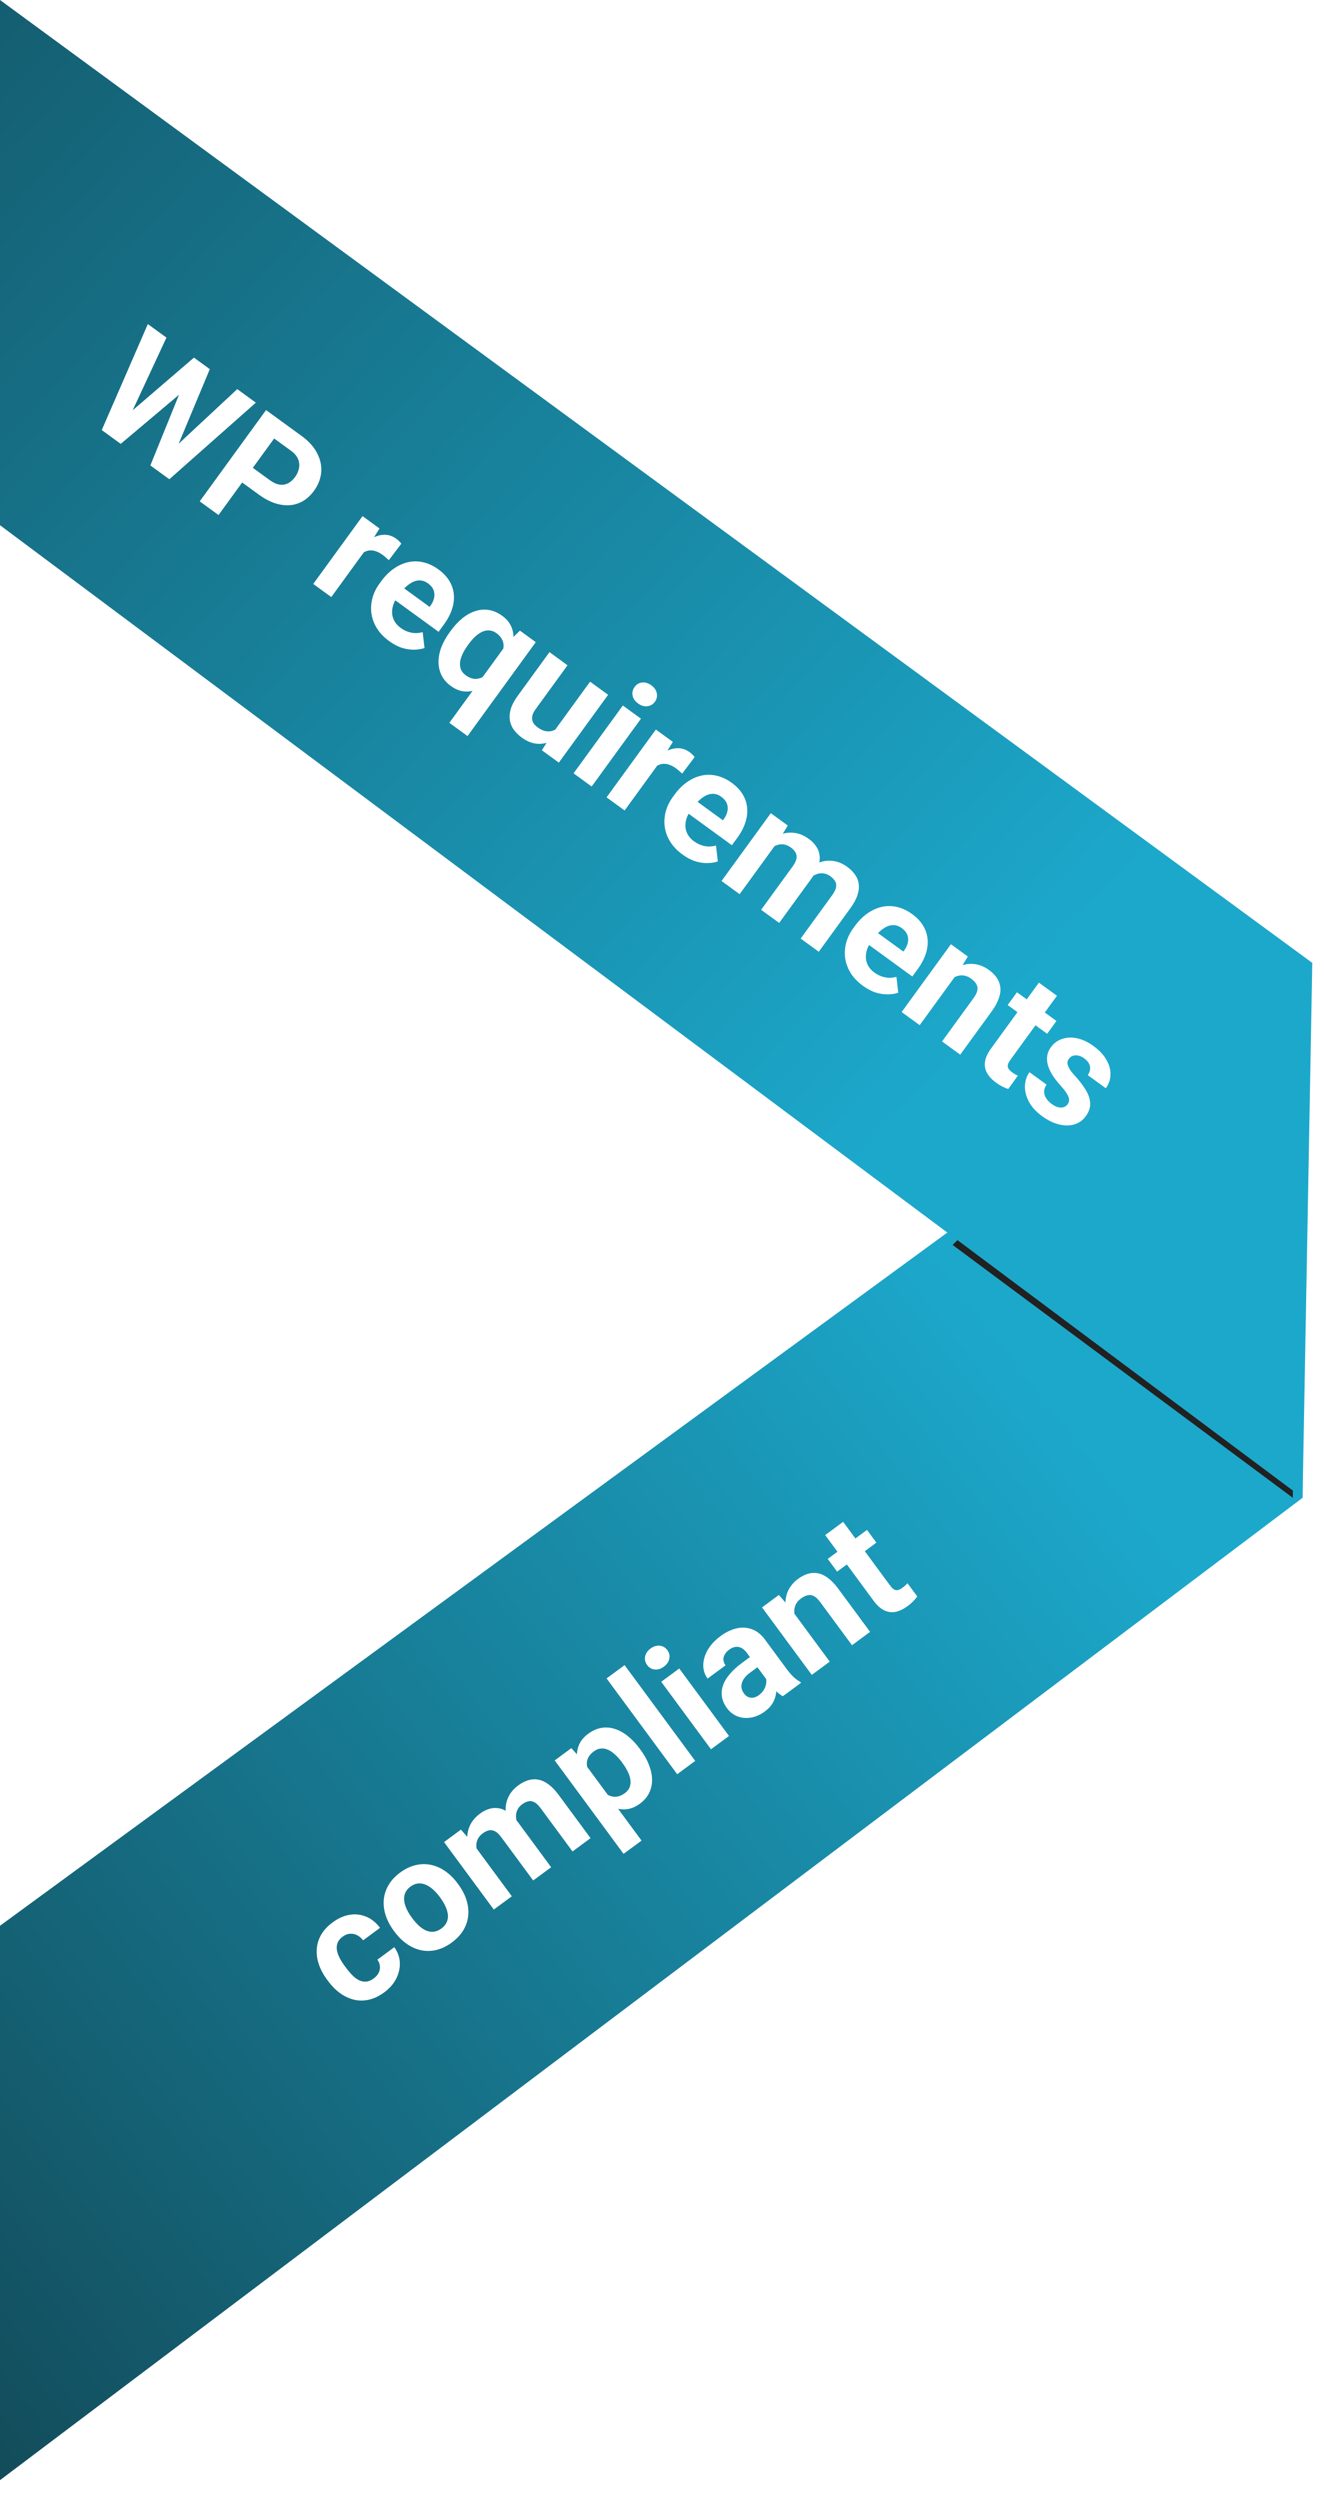
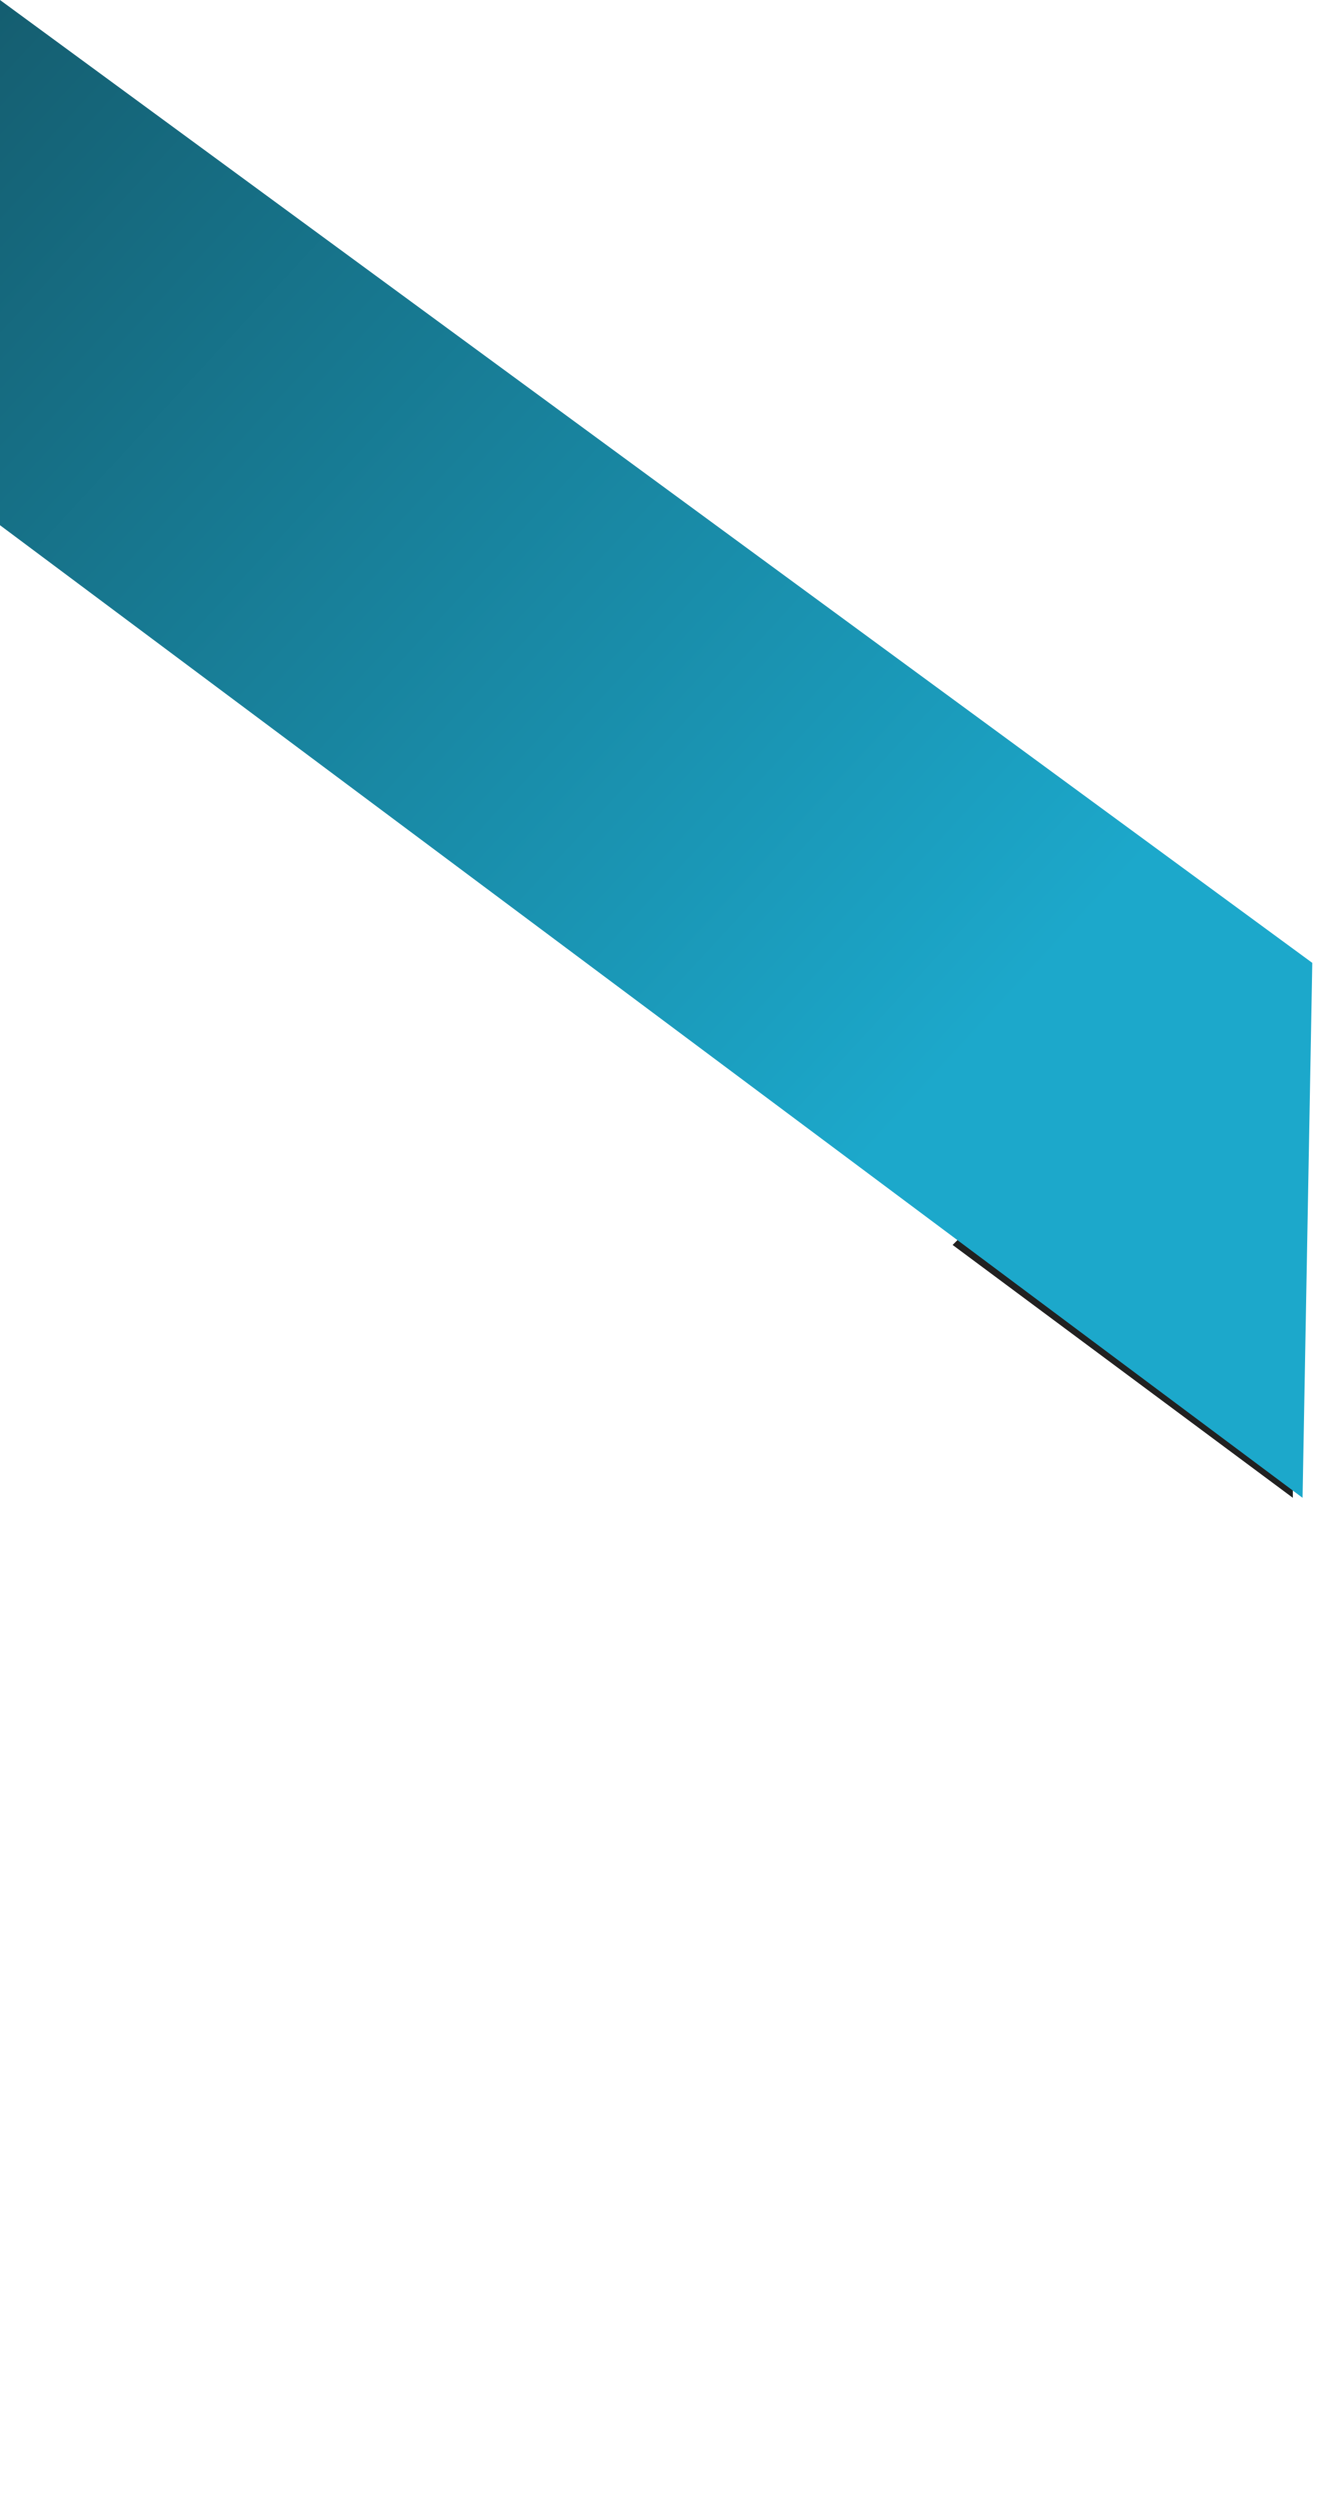
<svg xmlns="http://www.w3.org/2000/svg" width="100" height="189" viewBox="0 0 100 189" fill="none">
-   <path d="M0 145.588V187.5L98.529 113.235V73.529L0 145.588Z" fill="url(#paint0_linear_1444_18)" />
  <g filter="url(#filter0_f_1444_18)">
    <path d="M75 91.177L72.059 94.118L97.794 113.235V108.824L75 91.177Z" fill="#212121" />
  </g>
  <path d="M0 39.706V0L99.265 72.794L98.529 113.235L0 39.706Z" fill="url(#paint1_linear_1444_18)" />
-   <path d="M9.075 31.842L14.671 27.036L15.439 27.594L14.911 28.689L9.132 33.557L8.308 32.957L9.075 31.842ZM12.591 25.523L9.507 32.155L8.616 33.181L7.697 32.513L11.183 24.5L12.591 25.523ZM12.618 34.382L17.946 29.417L19.353 30.441L12.81 36.231L11.89 35.562L12.618 34.382ZM15.87 27.908L13.015 34.743L12.198 35.786L11.374 35.187L14.218 28.177L15.107 27.353L15.87 27.908ZM19.584 37.397L17.826 36.118L18.632 35.009L20.39 36.288C20.662 36.485 20.915 36.602 21.15 36.637C21.387 36.67 21.604 36.634 21.8 36.531C21.996 36.427 22.168 36.274 22.315 36.072C22.464 35.866 22.564 35.646 22.613 35.412C22.663 35.178 22.642 34.945 22.549 34.713C22.456 34.482 22.274 34.267 22.003 34.07L20.737 33.15L16.53 38.936L15.108 37.902L20.125 31.002L22.812 32.956C23.353 33.349 23.744 33.783 23.987 34.26C24.236 34.735 24.339 35.218 24.296 35.708C24.253 36.199 24.072 36.664 23.753 37.103C23.429 37.548 23.046 37.859 22.604 38.035C22.162 38.211 21.682 38.246 21.165 38.141C20.651 38.038 20.124 37.789 19.584 37.397ZM27.975 41.13L25.06 45.139L23.695 44.146L27.424 39.019L28.708 39.953L27.975 41.13ZM30.358 41.101L29.414 42.349C29.354 42.292 29.279 42.225 29.189 42.15C29.105 42.074 29.024 42.008 28.948 41.953C28.756 41.813 28.57 41.717 28.391 41.664C28.218 41.61 28.049 41.596 27.885 41.622C27.725 41.65 27.571 41.715 27.425 41.816C27.282 41.92 27.144 42.056 27.012 42.226L26.799 41.94C27.04 41.609 27.295 41.328 27.563 41.098C27.834 40.865 28.109 40.69 28.387 40.574C28.668 40.459 28.943 40.413 29.212 40.435C29.481 40.457 29.736 40.555 29.976 40.73C30.052 40.785 30.125 40.847 30.194 40.917C30.266 40.984 30.321 41.046 30.358 41.101ZM29.446 48.473C29.048 48.183 28.736 47.861 28.512 47.504C28.291 47.145 28.152 46.771 28.096 46.383C28.044 45.997 28.068 45.611 28.169 45.226C28.273 44.838 28.449 44.473 28.697 44.132L28.835 43.943C29.117 43.554 29.431 43.239 29.776 42.997C30.121 42.755 30.482 42.59 30.86 42.503C31.241 42.417 31.626 42.419 32.014 42.509C32.406 42.596 32.788 42.774 33.16 43.045C33.524 43.309 33.802 43.604 33.996 43.928C34.19 44.253 34.301 44.595 34.33 44.954C34.362 45.315 34.314 45.686 34.187 46.067C34.062 46.444 33.863 46.821 33.59 47.197L33.176 47.766L29.101 44.802L29.762 43.892L32.497 45.881L32.573 45.777C32.71 45.587 32.799 45.393 32.837 45.194C32.881 44.994 32.867 44.8 32.796 44.613C32.724 44.426 32.583 44.255 32.371 44.101C32.191 43.97 32.007 43.897 31.82 43.882C31.633 43.867 31.447 43.9 31.262 43.983C31.079 44.068 30.897 44.191 30.716 44.354C30.54 44.516 30.37 44.711 30.204 44.938L30.067 45.128C29.917 45.333 29.808 45.544 29.738 45.759C29.672 45.976 29.647 46.187 29.662 46.392C29.681 46.598 29.742 46.793 29.847 46.975C29.954 47.159 30.107 47.324 30.306 47.468C30.553 47.648 30.816 47.767 31.097 47.826C31.383 47.884 31.674 47.872 31.972 47.788L32.111 48.991C31.891 49.068 31.637 49.109 31.347 49.116C31.06 49.125 30.754 49.081 30.428 48.984C30.105 48.885 29.777 48.714 29.446 48.473ZM33.99 54.646L38.391 48.595L39.328 47.675L40.527 48.547L35.365 55.646L33.99 54.646ZM34.009 47.806L34.081 47.707C34.366 47.315 34.667 46.991 34.985 46.734C35.307 46.476 35.637 46.295 35.973 46.192C36.311 46.085 36.648 46.06 36.984 46.116C37.326 46.171 37.659 46.317 37.985 46.553C38.297 46.781 38.522 47.04 38.657 47.332C38.793 47.624 38.854 47.941 38.841 48.285C38.831 48.63 38.76 48.994 38.628 49.375C38.495 49.757 38.318 50.153 38.098 50.562L37.939 50.78C37.632 51.103 37.318 51.382 36.998 51.617C36.68 51.854 36.358 52.031 36.033 52.147C35.71 52.265 35.386 52.305 35.062 52.267C34.742 52.228 34.425 52.093 34.109 51.864C33.79 51.632 33.552 51.36 33.397 51.049C33.247 50.737 33.172 50.402 33.171 50.044C33.171 49.687 33.241 49.318 33.382 48.937C33.529 48.556 33.738 48.179 34.009 47.806ZM35.446 48.699L35.374 48.799C35.22 49.011 35.093 49.222 34.992 49.434C34.893 49.642 34.83 49.845 34.803 50.042C34.778 50.242 34.798 50.428 34.861 50.599C34.927 50.768 35.05 50.918 35.23 51.049C35.48 51.23 35.719 51.322 35.949 51.325C36.184 51.327 36.407 51.26 36.618 51.123C36.831 50.989 37.033 50.805 37.222 50.571L37.674 49.95C37.809 49.744 37.912 49.546 37.983 49.356C38.059 49.165 38.096 48.981 38.093 48.806C38.093 48.632 38.049 48.467 37.96 48.31C37.877 48.153 37.742 48.007 37.555 47.871C37.378 47.742 37.198 47.672 37.014 47.659C36.83 47.646 36.647 47.682 36.465 47.767C36.288 47.85 36.113 47.972 35.939 48.131C35.769 48.292 35.605 48.481 35.446 48.699ZM41.8 55.435L44.636 51.535L46 52.527L42.272 57.654L40.988 56.721L41.8 55.435ZM42.716 54.493L43.126 54.776C42.878 55.117 42.607 55.406 42.315 55.643C42.024 55.876 41.722 56.042 41.408 56.142C41.096 56.239 40.776 56.26 40.449 56.206C40.124 56.148 39.799 56.001 39.473 55.764C39.224 55.583 39.018 55.38 38.857 55.157C38.702 54.933 38.603 54.69 38.562 54.428C38.526 54.165 38.552 53.883 38.642 53.58C38.736 53.277 38.908 52.955 39.156 52.614L41.565 49.301L42.929 50.294L40.514 53.616C40.404 53.768 40.328 53.908 40.287 54.038C40.249 54.169 40.239 54.293 40.257 54.407C40.275 54.522 40.318 54.626 40.386 54.718C40.457 54.813 40.548 54.901 40.658 54.981C40.94 55.186 41.202 55.29 41.446 55.293C41.693 55.299 41.921 55.228 42.13 55.081C42.344 54.932 42.539 54.736 42.716 54.493ZM48.484 54.333L44.755 59.46L43.386 58.464L47.114 53.337L48.484 54.333ZM48.001 51.938C48.145 51.739 48.334 51.626 48.567 51.597C48.801 51.569 49.034 51.639 49.268 51.809C49.498 51.977 49.636 52.176 49.681 52.407C49.729 52.64 49.681 52.856 49.536 53.055C49.391 53.254 49.201 53.367 48.964 53.393C48.731 53.421 48.499 53.351 48.269 53.184C48.035 53.014 47.895 52.813 47.851 52.583C47.806 52.352 47.856 52.137 48.001 51.938ZM50.163 57.264L47.248 61.273L45.883 60.28L49.611 55.153L50.896 56.087L50.163 57.264ZM52.545 57.235L51.602 58.483C51.542 58.426 51.467 58.359 51.377 58.284C51.292 58.208 51.212 58.142 51.136 58.087C50.944 57.947 50.758 57.851 50.579 57.798C50.405 57.744 50.237 57.73 50.073 57.756C49.912 57.784 49.759 57.849 49.613 57.95C49.47 58.054 49.332 58.19 49.199 58.36L48.987 58.074C49.228 57.743 49.483 57.462 49.751 57.232C50.022 56.999 50.296 56.825 50.574 56.708C50.855 56.593 51.131 56.547 51.4 56.569C51.669 56.591 51.923 56.689 52.163 56.864C52.239 56.919 52.312 56.981 52.382 57.051C52.454 57.118 52.508 57.18 52.545 57.235ZM51.633 64.607C51.235 64.317 50.924 63.995 50.7 63.638C50.478 63.279 50.34 62.905 50.284 62.517C50.231 62.131 50.256 61.745 50.357 61.36C50.461 60.972 50.637 60.607 50.885 60.266L51.023 60.077C51.305 59.688 51.619 59.373 51.964 59.131C52.309 58.889 52.67 58.724 53.048 58.637C53.428 58.551 53.813 58.554 54.202 58.643C54.593 58.73 54.975 58.908 55.348 59.179C55.711 59.444 55.99 59.738 56.184 60.062C56.378 60.387 56.489 60.729 56.518 61.088C56.55 61.449 56.502 61.82 56.375 62.201C56.25 62.578 56.051 62.955 55.778 63.331L55.364 63.9L51.288 60.936L51.95 60.027L54.684 62.015L54.76 61.911C54.898 61.721 54.986 61.527 55.025 61.328C55.069 61.128 55.055 60.934 54.983 60.747C54.912 60.56 54.77 60.389 54.559 60.235C54.379 60.104 54.195 60.031 54.008 60.016C53.821 60.001 53.635 60.035 53.449 60.117C53.267 60.202 53.085 60.325 52.904 60.488C52.728 60.65 52.558 60.845 52.392 61.072L52.254 61.262C52.105 61.467 51.996 61.678 51.926 61.893C51.86 62.11 51.834 62.321 51.85 62.526C51.869 62.732 51.93 62.927 52.034 63.109C52.142 63.293 52.295 63.458 52.494 63.602C52.74 63.782 53.004 63.901 53.285 63.96C53.571 64.018 53.862 64.006 54.16 63.922L54.299 65.125C54.079 65.202 53.824 65.244 53.535 65.25C53.248 65.259 52.942 65.215 52.616 65.118C52.293 65.019 51.965 64.848 51.633 64.607ZM58.905 63.533L55.948 67.6L54.579 66.604L58.307 61.476L59.592 62.41L58.905 63.533ZM57.754 64.718L57.375 64.442C57.635 64.085 57.916 63.788 58.22 63.55C58.529 63.311 58.847 63.141 59.175 63.042C59.509 62.942 59.846 62.921 60.185 62.979C60.524 63.037 60.858 63.186 61.187 63.425C61.414 63.59 61.597 63.777 61.736 63.984C61.877 64.188 61.963 64.412 61.993 64.656C62.029 64.9 62.001 65.164 61.909 65.45C61.819 65.733 61.659 66.033 61.427 66.352L58.939 69.774L57.574 68.781L59.952 65.512C60.122 65.278 60.221 65.075 60.25 64.903C60.278 64.73 60.253 64.576 60.172 64.441C60.096 64.307 59.977 64.182 59.815 64.065C59.638 63.936 59.457 63.86 59.272 63.836C59.089 63.815 58.908 63.838 58.729 63.905C58.552 63.97 58.38 64.072 58.215 64.213C58.05 64.354 57.897 64.522 57.754 64.718ZM60.92 66.781L60.387 66.487C60.63 66.153 60.898 65.871 61.189 65.643C61.483 65.418 61.792 65.256 62.114 65.157C62.441 65.061 62.77 65.043 63.104 65.102C63.44 65.158 63.769 65.303 64.091 65.537C64.338 65.716 64.536 65.916 64.685 66.135C64.837 66.352 64.927 66.589 64.957 66.848C64.992 67.105 64.958 67.384 64.855 67.686C64.754 67.99 64.574 68.32 64.315 68.677L61.934 71.952L60.564 70.956L62.945 67.681C63.118 67.444 63.217 67.241 63.243 67.072C63.275 66.902 63.25 66.751 63.167 66.618C63.09 66.485 62.973 66.361 62.815 66.246C62.651 66.127 62.483 66.056 62.312 66.032C62.142 66.006 61.975 66.02 61.81 66.074C61.646 66.128 61.487 66.216 61.336 66.337C61.187 66.456 61.048 66.604 60.92 66.781ZM65.281 74.531C64.883 74.242 64.572 73.919 64.348 73.563C64.127 73.204 63.988 72.83 63.932 72.442C63.88 72.055 63.904 71.67 64.005 71.285C64.109 70.897 64.285 70.532 64.533 70.191L64.671 70.001C64.953 69.612 65.267 69.297 65.612 69.055C65.957 68.814 66.318 68.649 66.696 68.561C67.077 68.476 67.462 68.478 67.85 68.567C68.242 68.654 68.624 68.833 68.996 69.104C69.36 69.368 69.638 69.662 69.832 69.987C70.026 70.311 70.137 70.653 70.166 71.012C70.198 71.373 70.15 71.744 70.023 72.125C69.898 72.503 69.699 72.88 69.426 73.256L69.012 73.824L64.937 70.861L65.598 69.951L68.333 71.939L68.408 71.835C68.546 71.645 68.634 71.451 68.673 71.252C68.717 71.052 68.703 70.859 68.632 70.671C68.56 70.484 68.418 70.314 68.207 70.16C68.027 70.029 67.843 69.956 67.656 69.941C67.469 69.925 67.283 69.959 67.097 70.041C66.915 70.126 66.733 70.25 66.552 70.413C66.376 70.575 66.206 70.769 66.04 70.997L65.903 71.186C65.753 71.392 65.644 71.602 65.574 71.817C65.508 72.035 65.483 72.246 65.498 72.45C65.517 72.657 65.578 72.851 65.683 73.033C65.79 73.218 65.943 73.382 66.142 73.527C66.389 73.706 66.652 73.825 66.933 73.884C67.219 73.943 67.51 73.93 67.808 73.847L67.947 75.05C67.727 75.126 67.472 75.168 67.183 75.175C66.896 75.183 66.59 75.14 66.264 75.043C65.941 74.943 65.613 74.772 65.281 74.531ZM72.501 73.47L69.568 77.503L68.203 76.511L71.932 71.383L73.211 72.314L72.501 73.47ZM71.364 74.615L70.995 74.346C71.27 73.967 71.567 73.661 71.886 73.429C72.207 73.194 72.534 73.033 72.867 72.947C73.202 72.858 73.533 72.845 73.859 72.908C74.19 72.97 74.508 73.111 74.811 73.332C75.051 73.507 75.245 73.701 75.394 73.915C75.542 74.129 75.632 74.364 75.664 74.619C75.7 74.876 75.664 75.157 75.558 75.462C75.456 75.769 75.274 76.103 75.012 76.463L72.634 79.733L71.26 78.734L73.641 75.459C73.806 75.231 73.903 75.031 73.932 74.859C73.961 74.687 73.932 74.531 73.846 74.391C73.765 74.249 73.636 74.115 73.459 73.986C73.275 73.853 73.09 73.773 72.901 73.747C72.715 73.723 72.531 73.744 72.349 73.809C72.171 73.873 71.999 73.975 71.83 74.113C71.662 74.252 71.507 74.419 71.364 74.615ZM79.912 77.186L79.209 78.153L76.224 75.982L76.927 75.015L79.912 77.186ZM78.586 74.288L79.951 75.28L76.426 80.128C76.318 80.276 76.254 80.404 76.234 80.511C76.218 80.619 76.238 80.718 76.294 80.807C76.352 80.893 76.441 80.98 76.561 81.067C76.647 81.129 76.725 81.181 76.796 81.223C76.872 81.264 76.938 81.297 76.992 81.322L76.266 82.33C76.121 82.283 75.973 82.221 75.821 82.145C75.669 82.068 75.511 81.97 75.347 81.85C75.047 81.632 74.82 81.392 74.667 81.131C74.52 80.87 74.466 80.584 74.507 80.276C74.548 79.968 74.699 79.633 74.961 79.273L78.586 74.288ZM80.763 83.478C80.835 83.38 80.871 83.271 80.871 83.15C80.872 83.03 80.819 82.881 80.712 82.702C80.611 82.522 80.437 82.299 80.191 82.033C79.974 81.788 79.784 81.541 79.621 81.293C79.465 81.043 79.349 80.797 79.274 80.555C79.203 80.314 79.182 80.077 79.212 79.843C79.244 79.606 79.34 79.378 79.498 79.16C79.655 78.945 79.847 78.776 80.077 78.654C80.309 78.533 80.566 78.463 80.845 78.444C81.13 78.424 81.428 78.465 81.741 78.567C82.059 78.668 82.377 78.834 82.697 79.066C83.142 79.39 83.473 79.739 83.688 80.113C83.907 80.49 84.011 80.865 84 81.239C83.995 81.611 83.877 81.956 83.647 82.272L82.283 81.279C82.379 81.146 82.437 81.007 82.456 80.862C82.48 80.715 82.456 80.569 82.383 80.424C82.315 80.278 82.189 80.139 82.006 80.006C81.854 79.895 81.704 79.827 81.554 79.8C81.407 79.77 81.271 79.778 81.147 79.823C81.028 79.867 80.93 79.941 80.855 80.045C80.797 80.124 80.761 80.207 80.747 80.293C80.738 80.378 80.753 80.474 80.792 80.579C80.831 80.685 80.895 80.803 80.983 80.935C81.076 81.066 81.2 81.214 81.355 81.379C81.669 81.724 81.927 82.064 82.128 82.398C82.332 82.73 82.443 83.062 82.462 83.394C82.483 83.724 82.372 84.056 82.128 84.391C81.963 84.618 81.761 84.79 81.522 84.906C81.283 85.022 81.017 85.082 80.724 85.087C80.433 85.088 80.127 85.031 79.804 84.917C79.486 84.802 79.163 84.626 78.835 84.387C78.358 84.04 78.016 83.66 77.808 83.249C77.603 82.839 77.511 82.441 77.531 82.055C77.557 81.668 77.671 81.335 77.873 81.057L79.166 81.998C79.037 82.189 78.975 82.373 78.981 82.551C78.99 82.732 79.046 82.898 79.148 83.049C79.253 83.203 79.388 83.34 79.552 83.46C79.729 83.588 79.894 83.671 80.045 83.709C80.199 83.743 80.335 83.741 80.455 83.703C80.58 83.663 80.683 83.588 80.763 83.478Z" fill="white" />
-   <path d="M28.265 149.574C28.432 149.451 28.556 149.311 28.639 149.153C28.719 148.992 28.753 148.826 28.739 148.657C28.726 148.482 28.663 148.313 28.547 148.15L29.825 147.207C30.086 147.568 30.226 147.958 30.244 148.377C30.259 148.793 30.167 149.198 29.968 149.592C29.766 149.984 29.469 150.324 29.076 150.614C28.68 150.906 28.286 151.095 27.893 151.181C27.503 151.265 27.125 151.262 26.758 151.173C26.39 151.081 26.042 150.916 25.715 150.676C25.385 150.434 25.088 150.134 24.824 149.775L24.723 149.638C24.457 149.277 24.257 148.905 24.125 148.521C23.991 148.135 23.935 147.754 23.959 147.378C23.98 146.998 24.087 146.634 24.282 146.287C24.477 145.939 24.771 145.62 25.164 145.33C25.582 145.022 26.008 144.832 26.44 144.761C26.876 144.687 27.294 144.733 27.693 144.899C28.093 145.06 28.445 145.343 28.747 145.746L27.469 146.688C27.341 146.521 27.191 146.393 27.02 146.306C26.852 146.217 26.673 146.178 26.484 146.192C26.296 146.2 26.109 146.272 25.923 146.409C25.725 146.555 25.595 146.717 25.532 146.894C25.466 147.069 25.452 147.254 25.49 147.45C25.525 147.642 25.596 147.84 25.702 148.043C25.809 148.241 25.935 148.439 26.081 148.637L26.182 148.773C26.328 148.971 26.481 149.152 26.641 149.316C26.8 149.48 26.967 149.607 27.14 149.697C27.317 149.786 27.498 149.824 27.684 149.813C27.87 149.802 28.064 149.722 28.265 149.574ZM29.846 146.042L29.773 145.943C29.497 145.568 29.297 145.185 29.172 144.792C29.044 144.395 28.997 144.005 29.03 143.622C29.063 143.239 29.181 142.873 29.384 142.523C29.586 142.171 29.88 141.852 30.266 141.567C30.653 141.282 31.046 141.094 31.445 141.003C31.842 140.91 32.228 140.904 32.604 140.986C32.983 141.065 33.343 141.224 33.684 141.463C34.023 141.699 34.331 142.003 34.606 142.377L34.679 142.476C34.953 142.847 35.154 143.231 35.281 143.627C35.406 144.021 35.452 144.412 35.418 144.8C35.385 145.184 35.267 145.55 35.064 145.899C34.86 146.248 34.565 146.566 34.178 146.851C33.792 147.136 33.4 147.325 33.003 147.419C32.609 147.511 32.223 147.516 31.844 147.437C31.466 147.352 31.107 147.192 30.768 146.956C30.427 146.717 30.12 146.413 29.846 146.042ZM31.131 144.941L31.204 145.04C31.362 145.254 31.528 145.439 31.703 145.597C31.877 145.755 32.057 145.874 32.243 145.955C32.43 146.031 32.62 146.058 32.814 146.037C33.007 146.016 33.201 145.934 33.396 145.79C33.584 145.651 33.717 145.492 33.794 145.314C33.872 145.135 33.9 144.947 33.88 144.748C33.857 144.547 33.796 144.339 33.697 144.126C33.601 143.91 33.474 143.695 33.317 143.482L33.244 143.383C33.091 143.175 32.926 142.995 32.751 142.843C32.577 142.685 32.395 142.567 32.206 142.488C32.017 142.404 31.825 142.371 31.63 142.389C31.434 142.407 31.241 142.487 31.049 142.628C30.857 142.769 30.724 142.931 30.649 143.112C30.577 143.291 30.552 143.485 30.574 143.692C30.597 143.894 30.657 144.101 30.756 144.314C30.853 144.525 30.978 144.733 31.131 144.941ZM35.731 139.312L38.716 143.358L37.353 144.363L33.589 139.261L34.867 138.319L35.731 139.312ZM36.513 140.767L36.136 141.045C35.874 140.69 35.675 140.332 35.54 139.971C35.405 139.604 35.34 139.249 35.344 138.906C35.349 138.558 35.431 138.231 35.589 137.925C35.747 137.619 35.989 137.346 36.316 137.105C36.542 136.938 36.775 136.819 37.015 136.749C37.252 136.676 37.492 136.662 37.734 136.707C37.976 136.746 38.22 136.853 38.465 137.027C38.707 137.197 38.946 137.442 39.18 137.759L41.691 141.164L40.333 142.165L37.933 138.912C37.761 138.679 37.598 138.523 37.442 138.444C37.287 138.364 37.132 138.342 36.979 138.378C36.828 138.411 36.673 138.487 36.513 138.605C36.337 138.735 36.209 138.885 36.131 139.054C36.055 139.222 36.022 139.401 36.033 139.593C36.041 139.781 36.087 139.975 36.171 140.175C36.255 140.375 36.369 140.572 36.513 140.767ZM39.435 138.372L38.995 138.791C38.749 138.458 38.561 138.118 38.432 137.772C38.306 137.423 38.245 137.08 38.248 136.743C38.255 136.403 38.336 136.083 38.493 135.782C38.648 135.479 38.886 135.209 39.207 134.972C39.452 134.792 39.702 134.663 39.956 134.587C40.208 134.508 40.462 134.493 40.717 134.543C40.973 134.587 41.229 134.704 41.485 134.893C41.745 135.081 42.006 135.352 42.268 135.707L44.671 138.965L43.308 139.97L40.905 136.712C40.731 136.476 40.567 136.32 40.414 136.244C40.262 136.163 40.11 136.141 39.959 136.18C39.809 136.213 39.655 136.287 39.498 136.403C39.334 136.524 39.215 136.662 39.142 136.819C39.065 136.972 39.028 137.136 39.03 137.309C39.032 137.482 39.068 137.66 39.138 137.841C39.206 138.019 39.305 138.196 39.435 138.372ZM44.041 133.067L48.528 139.15L47.169 140.151L41.959 133.088L43.218 132.159L44.041 133.067ZM48.387 132.198L48.46 132.297C48.734 132.668 48.944 133.044 49.09 133.427C49.239 133.807 49.318 134.176 49.325 134.535C49.33 134.891 49.257 135.226 49.106 135.541C48.956 135.851 48.72 136.124 48.4 136.361C48.089 136.59 47.772 136.727 47.45 136.77C47.127 136.814 46.804 136.78 46.48 136.67C46.157 136.554 45.837 136.38 45.52 136.148C45.203 135.916 44.892 135.645 44.586 135.336L44.395 135.077C44.172 134.669 43.993 134.276 43.861 133.899C43.725 133.518 43.651 133.157 43.638 132.817C43.626 132.472 43.687 132.153 43.821 131.86C43.957 131.565 44.18 131.304 44.488 131.077C44.812 130.838 45.141 130.689 45.477 130.631C45.816 130.571 46.153 130.594 46.489 130.7C46.828 130.804 47.157 130.984 47.476 131.239C47.798 131.492 48.102 131.811 48.387 132.198ZM47.097 133.302L47.025 133.203C46.864 132.986 46.698 132.8 46.526 132.646C46.355 132.486 46.179 132.366 45.998 132.285C45.821 132.203 45.641 132.17 45.46 132.187C45.279 132.199 45.101 132.27 44.925 132.4C44.739 132.537 44.603 132.684 44.515 132.841C44.43 132.996 44.388 133.16 44.39 133.333C44.392 133.507 44.43 133.687 44.505 133.874C44.58 134.062 44.686 134.258 44.823 134.463L45.306 135.118C45.494 135.339 45.692 135.516 45.901 135.648C46.108 135.777 46.326 135.839 46.556 135.835C46.786 135.83 47.023 135.738 47.268 135.557C47.447 135.425 47.569 135.274 47.634 135.105C47.696 134.933 47.713 134.748 47.684 134.551C47.658 134.352 47.593 134.148 47.487 133.939C47.385 133.728 47.255 133.516 47.097 133.302ZM47.246 125.883L52.588 133.125L51.225 134.131L45.883 126.888L47.246 125.883ZM51.38 126.138L55.144 131.24L53.781 132.245L50.018 127.143L51.38 126.138ZM48.952 125.876C48.806 125.678 48.755 125.464 48.798 125.233C48.841 125.002 48.979 124.801 49.212 124.629C49.441 124.46 49.672 124.389 49.906 124.416C50.142 124.44 50.334 124.551 50.48 124.749C50.626 124.947 50.676 125.163 50.629 125.396C50.586 125.627 50.45 125.827 50.22 125.997C49.988 126.168 49.755 126.241 49.521 126.214C49.288 126.187 49.098 126.074 48.952 125.876ZM58.171 127.231L56.495 124.958C56.374 124.794 56.244 124.674 56.105 124.597C55.964 124.517 55.812 124.486 55.65 124.503C55.491 124.519 55.324 124.591 55.148 124.721C54.997 124.832 54.886 124.955 54.816 125.09C54.743 125.221 54.712 125.358 54.724 125.499C54.734 125.638 54.787 125.771 54.882 125.9L53.524 126.902C53.364 126.685 53.262 126.442 53.219 126.173C53.176 125.904 53.196 125.625 53.278 125.335C53.359 125.043 53.5 124.757 53.701 124.477C53.906 124.195 54.173 123.933 54.503 123.689C54.899 123.397 55.3 123.203 55.706 123.108C56.111 123.013 56.499 123.032 56.87 123.167C57.244 123.299 57.577 123.563 57.869 123.959L59.48 126.142C59.686 126.422 59.873 126.638 60.039 126.792C60.204 126.943 60.368 127.059 60.531 127.143L60.59 127.223L59.218 128.235C59.05 128.146 58.872 128.01 58.684 127.828C58.498 127.64 58.327 127.441 58.171 127.231ZM56.907 125.142L57.483 125.903L56.724 126.463C56.545 126.595 56.404 126.731 56.303 126.869C56.201 127.007 56.135 127.145 56.106 127.283C56.074 127.418 56.074 127.55 56.105 127.677C56.139 127.802 56.199 127.923 56.285 128.039C56.371 128.156 56.475 128.241 56.598 128.296C56.719 128.348 56.849 128.364 56.989 128.343C57.127 128.319 57.263 128.257 57.399 128.157C57.603 128.007 57.75 127.835 57.841 127.642C57.932 127.449 57.974 127.262 57.967 127.083C57.964 126.9 57.925 126.755 57.849 126.646L58.632 126.957C58.676 127.123 58.706 127.307 58.72 127.51C58.737 127.711 58.725 127.922 58.683 128.142C58.639 128.359 58.553 128.575 58.426 128.79C58.296 129.002 58.104 129.202 57.849 129.39C57.526 129.629 57.184 129.781 56.825 129.847C56.467 129.908 56.126 129.88 55.803 129.764C55.48 129.643 55.21 129.434 54.992 129.139C54.795 128.872 54.67 128.597 54.617 128.316C54.565 128.034 54.584 127.751 54.675 127.465C54.766 127.175 54.933 126.884 55.175 126.594C55.415 126.3 55.73 126.01 56.12 125.722L56.907 125.142ZM59.804 121.607L62.764 125.62L61.406 126.621L57.642 121.519L58.916 120.58L59.804 121.607ZM60.552 123.035L60.184 123.307C59.906 122.93 59.704 122.554 59.579 122.18C59.452 121.804 59.397 121.443 59.415 121.1C59.431 120.753 59.519 120.434 59.677 120.142C59.837 119.845 60.067 119.585 60.369 119.362C60.608 119.186 60.852 119.06 61.101 118.983C61.35 118.906 61.601 118.891 61.854 118.937C62.11 118.981 62.367 119.1 62.626 119.292C62.887 119.483 63.15 119.757 63.415 120.116L65.815 123.369L64.447 124.378L62.044 121.12C61.877 120.893 61.716 120.74 61.56 120.661C61.404 120.582 61.247 120.562 61.087 120.602C60.928 120.637 60.761 120.719 60.585 120.849C60.402 120.983 60.27 121.137 60.188 121.309C60.11 121.478 60.074 121.66 60.081 121.854C60.089 122.042 60.133 122.238 60.215 122.44C60.296 122.642 60.408 122.841 60.552 123.035ZM65.583 115.662L66.293 116.624L63.322 118.815L62.612 117.853L65.583 115.662ZM62.419 116.052L63.777 115.05L67.336 119.874C67.445 120.021 67.547 120.121 67.643 120.172C67.741 120.22 67.842 120.231 67.944 120.204C68.043 120.175 68.152 120.116 68.272 120.028C68.357 119.965 68.43 119.906 68.491 119.851C68.553 119.791 68.605 119.739 68.645 119.694L69.387 120.691C69.299 120.814 69.195 120.937 69.076 121.058C68.957 121.18 68.816 121.301 68.652 121.422C68.353 121.642 68.057 121.786 67.762 121.853C67.467 121.915 67.179 121.88 66.898 121.748C66.616 121.616 66.343 121.371 66.078 121.012L62.419 116.052Z" fill="white" />
  <defs>
    <filter id="filter0_f_1444_18" x="71.059" y="90.177" width="27.735" height="24.059" filterUnits="userSpaceOnUse" color-interpolation-filters="sRGB">
      <feFlood flood-opacity="0" result="BackgroundImageFix" />
      <feBlend mode="normal" in="SourceGraphic" in2="BackgroundImageFix" result="shape" />
      <feGaussianBlur stdDeviation="0.5" result="effect1_foregroundBlur_1444_18" />
    </filter>
    <linearGradient id="paint0_linear_1444_18" x1="-25" y1="185.294" x2="78.677" y2="104.412" gradientUnits="userSpaceOnUse">
      <stop stop-color="#113D48" />
      <stop offset="1" stop-color="#1CA8CB" />
    </linearGradient>
    <linearGradient id="paint1_linear_1444_18" x1="-36.029" y1="-30.882" x2="77.941" y2="74.265" gradientUnits="userSpaceOnUse">
      <stop stop-color="#113D48" />
      <stop offset="1" stop-color="#1CA8CB" />
    </linearGradient>
  </defs>
</svg>